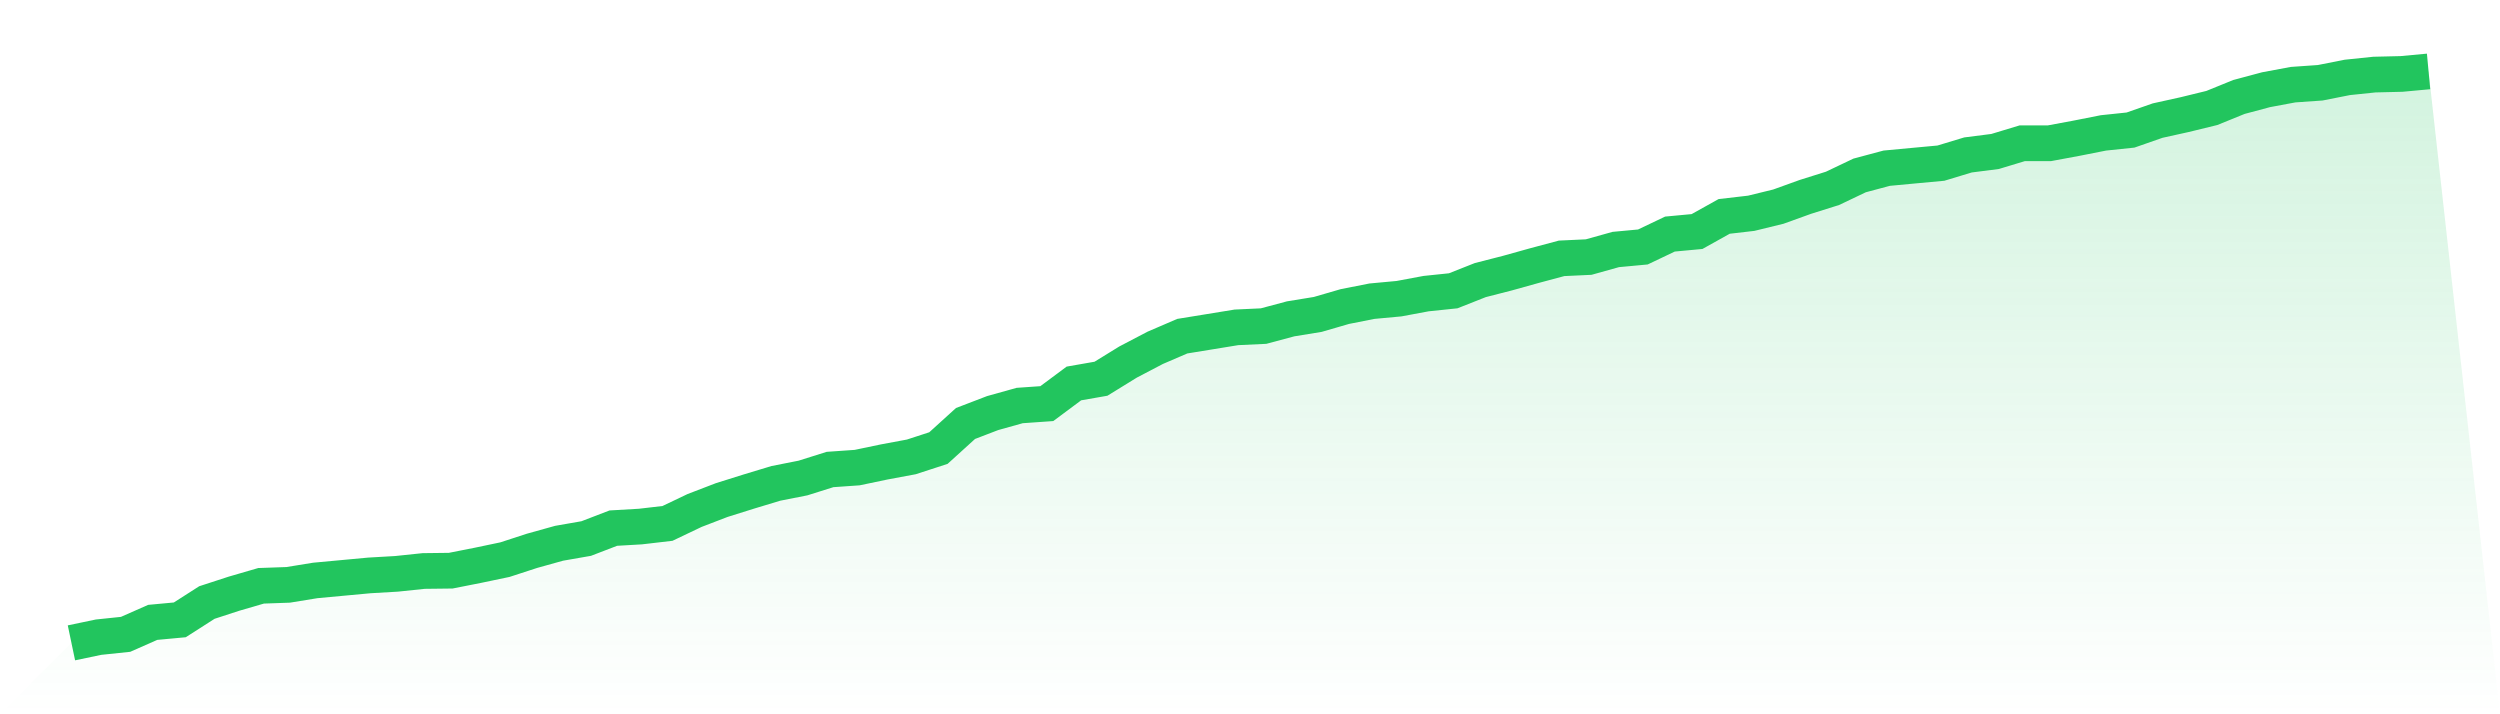
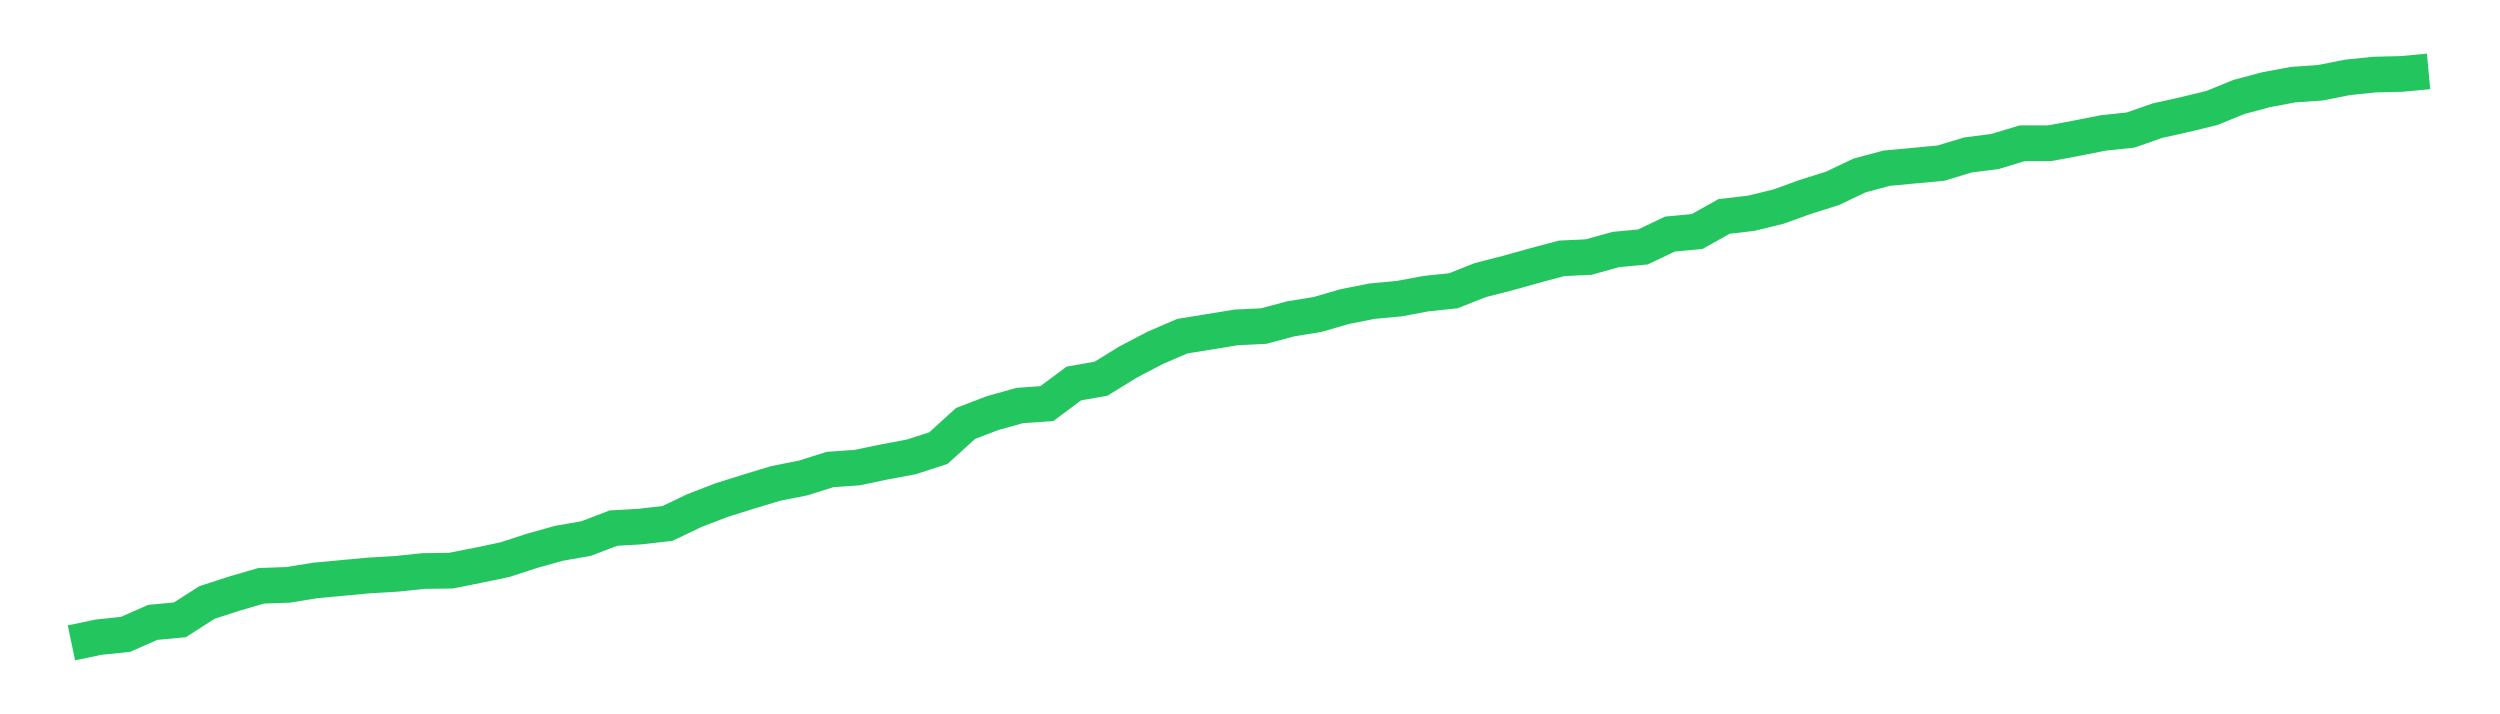
<svg xmlns="http://www.w3.org/2000/svg" viewBox="0 0 140 40">
  <defs>
    <linearGradient id="gradient" x1="0" x2="0" y1="0" y2="1">
      <stop offset="0%" stop-color="#22c55e" stop-opacity="0.2" />
      <stop offset="100%" stop-color="#22c55e" stop-opacity="0" />
    </linearGradient>
  </defs>
-   <path d="M4,36 L4,36 L5.517,35.682 L7.034,35.523 L8.552,34.853 L10.069,34.712 L11.586,33.741 L13.103,33.247 L14.621,32.805 L16.138,32.752 L17.655,32.505 L19.172,32.364 L20.69,32.223 L22.207,32.135 L23.724,31.976 L25.241,31.958 L26.759,31.658 L28.276,31.34 L29.793,30.846 L31.31,30.423 L32.828,30.158 L34.345,29.575 L35.862,29.487 L37.379,29.311 L38.897,28.587 L40.414,28.004 L41.931,27.528 L43.448,27.069 L44.966,26.769 L46.483,26.292 L48,26.186 L49.517,25.869 L51.034,25.586 L52.552,25.092 L54.069,23.715 L55.586,23.133 L57.103,22.709 L58.621,22.603 L60.138,21.474 L61.655,21.209 L63.172,20.274 L64.69,19.479 L66.207,18.826 L67.724,18.579 L69.241,18.332 L70.759,18.261 L72.276,17.855 L73.793,17.608 L75.31,17.167 L76.828,16.867 L78.345,16.726 L79.862,16.443 L81.379,16.285 L82.897,15.685 L84.414,15.296 L85.931,14.873 L87.448,14.467 L88.966,14.396 L90.483,13.972 L92,13.831 L93.517,13.108 L95.034,12.966 L96.552,12.119 L98.069,11.943 L99.586,11.572 L101.103,11.025 L102.621,10.548 L104.138,9.825 L105.655,9.419 L107.172,9.277 L108.69,9.136 L110.207,8.677 L111.724,8.483 L113.241,8.024 L114.759,8.024 L116.276,7.742 L117.793,7.442 L119.31,7.283 L120.828,6.753 L122.345,6.418 L123.862,6.047 L125.379,5.43 L126.897,5.024 L128.414,4.741 L129.931,4.635 L131.448,4.335 L132.966,4.177 L134.483,4.141 L136,4 L140,40 L0,40 z" fill="url(#gradient)" />
  <path d="M4,36 L4,36 L5.517,35.682 L7.034,35.523 L8.552,34.853 L10.069,34.712 L11.586,33.741 L13.103,33.247 L14.621,32.805 L16.138,32.752 L17.655,32.505 L19.172,32.364 L20.69,32.223 L22.207,32.135 L23.724,31.976 L25.241,31.958 L26.759,31.658 L28.276,31.34 L29.793,30.846 L31.31,30.423 L32.828,30.158 L34.345,29.575 L35.862,29.487 L37.379,29.311 L38.897,28.587 L40.414,28.004 L41.931,27.528 L43.448,27.069 L44.966,26.769 L46.483,26.292 L48,26.186 L49.517,25.869 L51.034,25.586 L52.552,25.092 L54.069,23.715 L55.586,23.133 L57.103,22.709 L58.621,22.603 L60.138,21.474 L61.655,21.209 L63.172,20.274 L64.69,19.479 L66.207,18.826 L67.724,18.579 L69.241,18.332 L70.759,18.261 L72.276,17.855 L73.793,17.608 L75.31,17.167 L76.828,16.867 L78.345,16.726 L79.862,16.443 L81.379,16.285 L82.897,15.685 L84.414,15.296 L85.931,14.873 L87.448,14.467 L88.966,14.396 L90.483,13.972 L92,13.831 L93.517,13.108 L95.034,12.966 L96.552,12.119 L98.069,11.943 L99.586,11.572 L101.103,11.025 L102.621,10.548 L104.138,9.825 L105.655,9.419 L107.172,9.277 L108.69,9.136 L110.207,8.677 L111.724,8.483 L113.241,8.024 L114.759,8.024 L116.276,7.742 L117.793,7.442 L119.31,7.283 L120.828,6.753 L122.345,6.418 L123.862,6.047 L125.379,5.43 L126.897,5.024 L128.414,4.741 L129.931,4.635 L131.448,4.335 L132.966,4.177 L134.483,4.141 L136,4" fill="none" stroke="#22c55e" stroke-width="2" />
</svg>